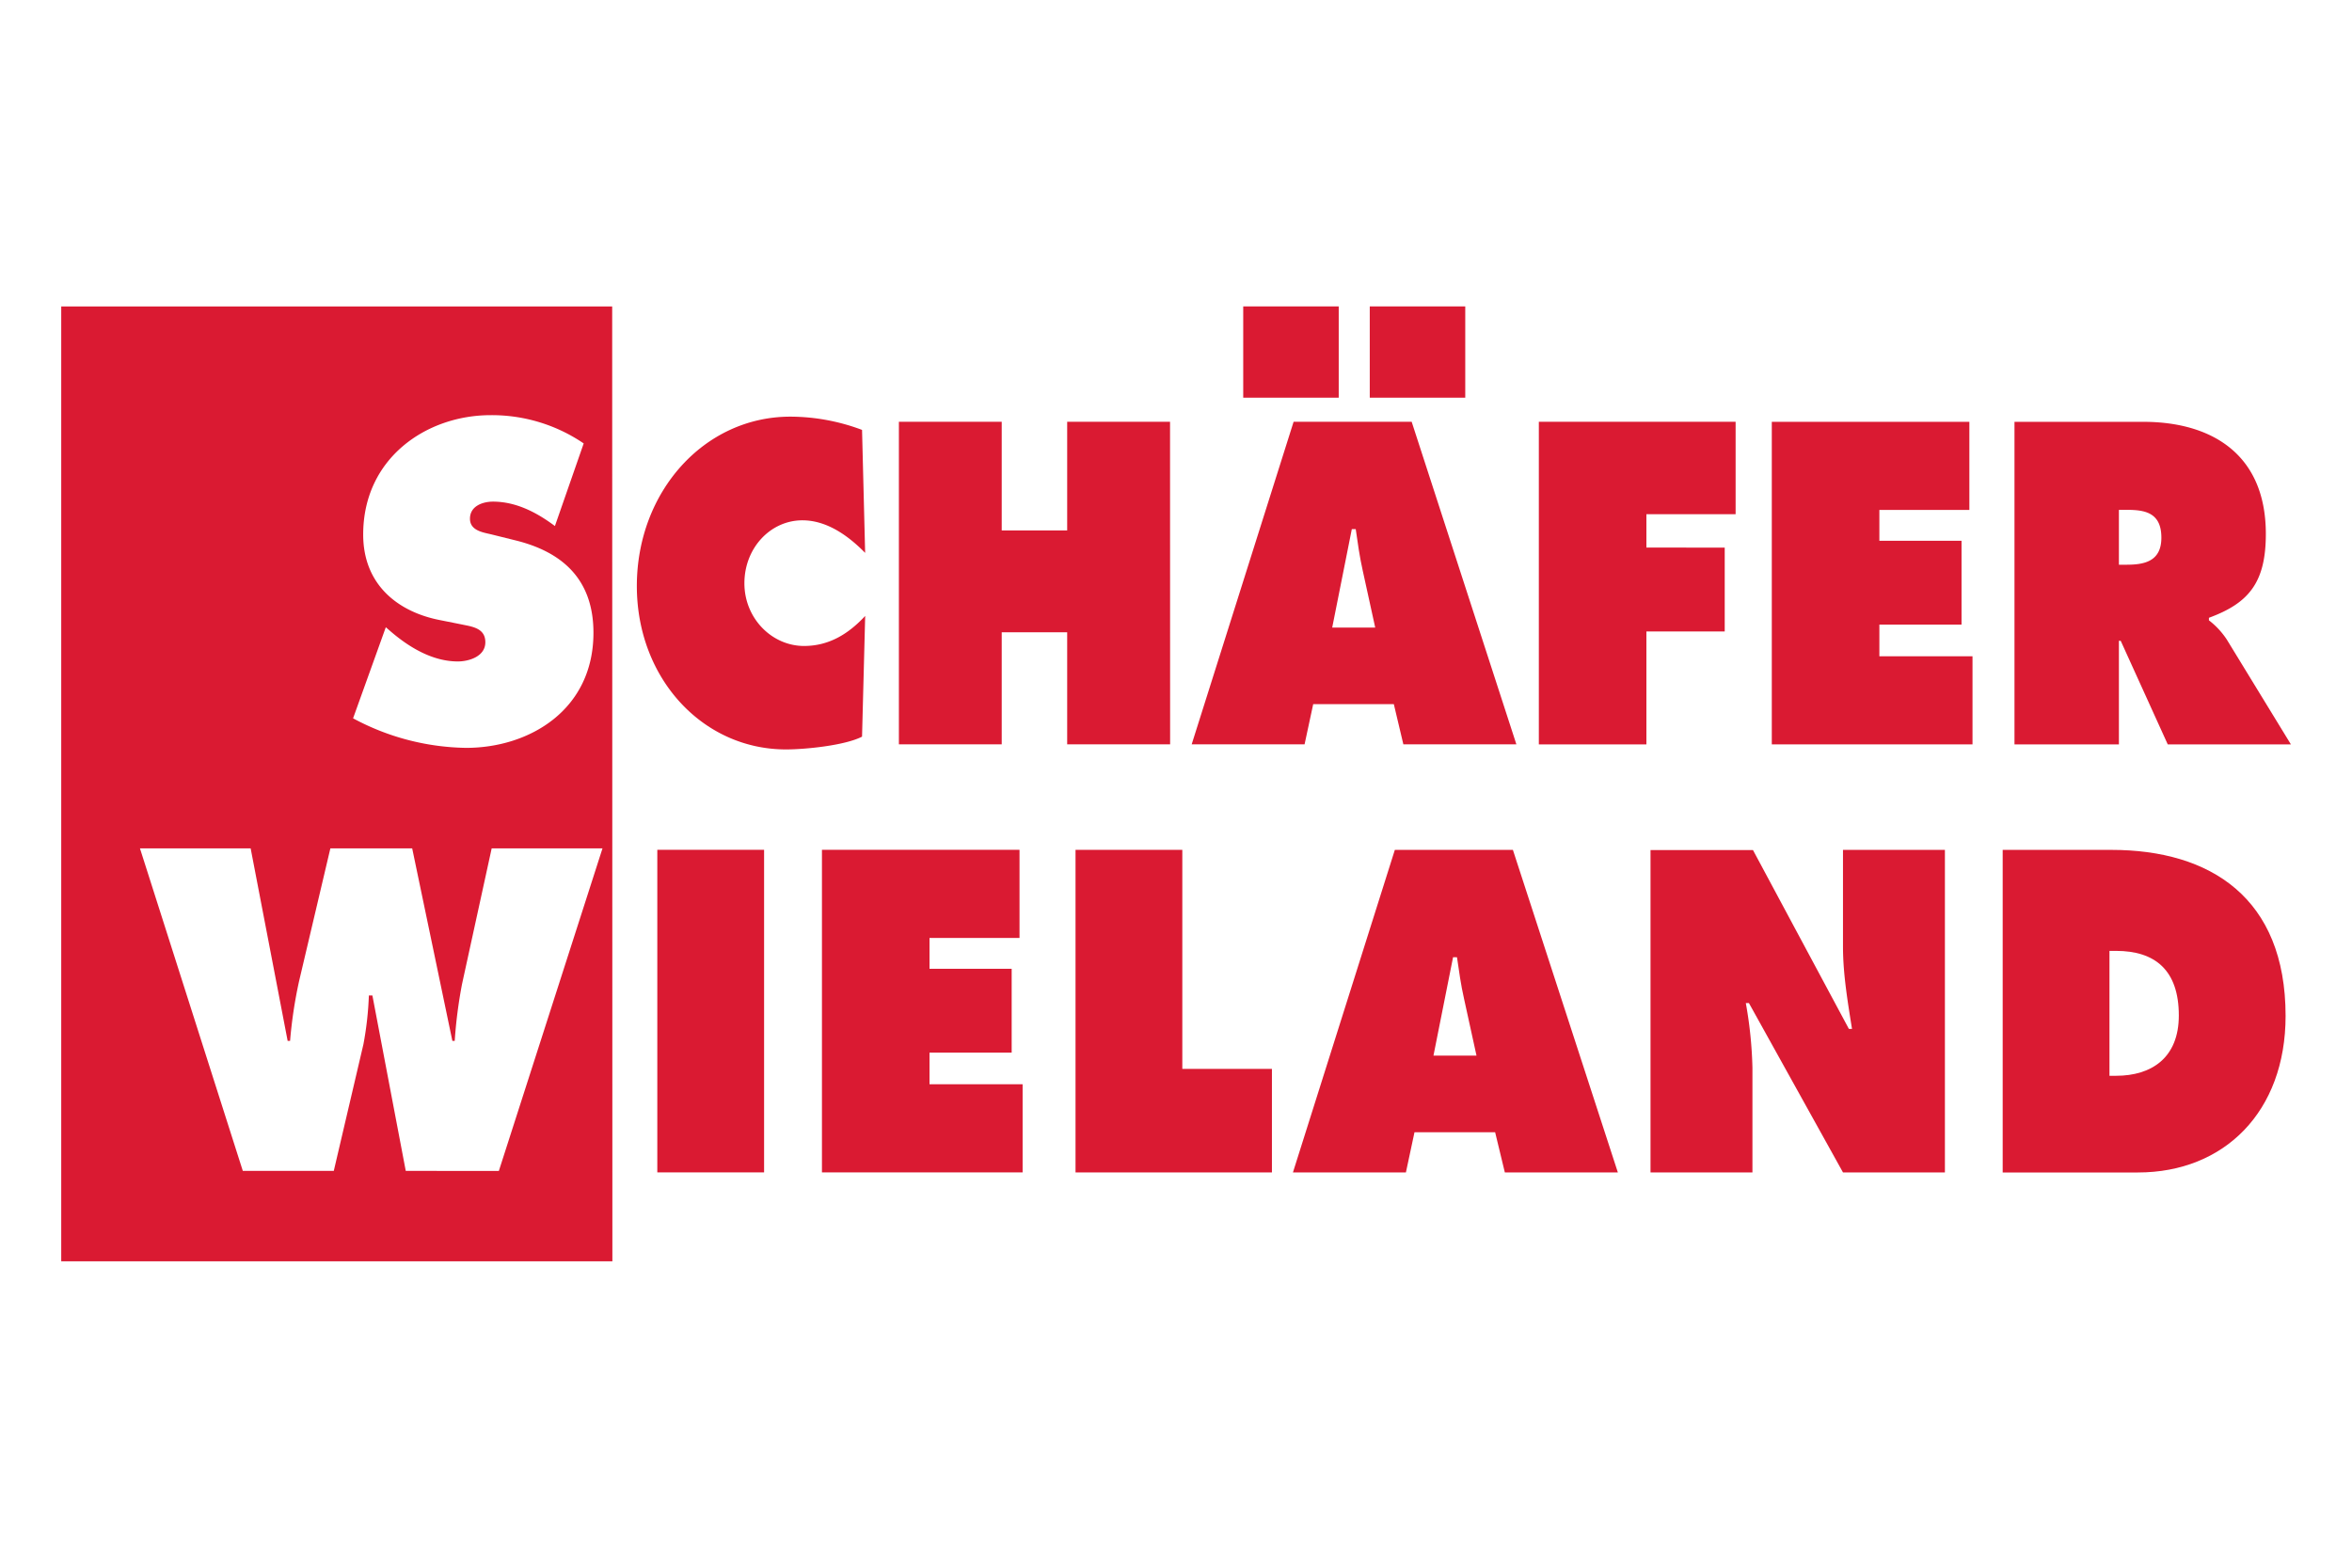
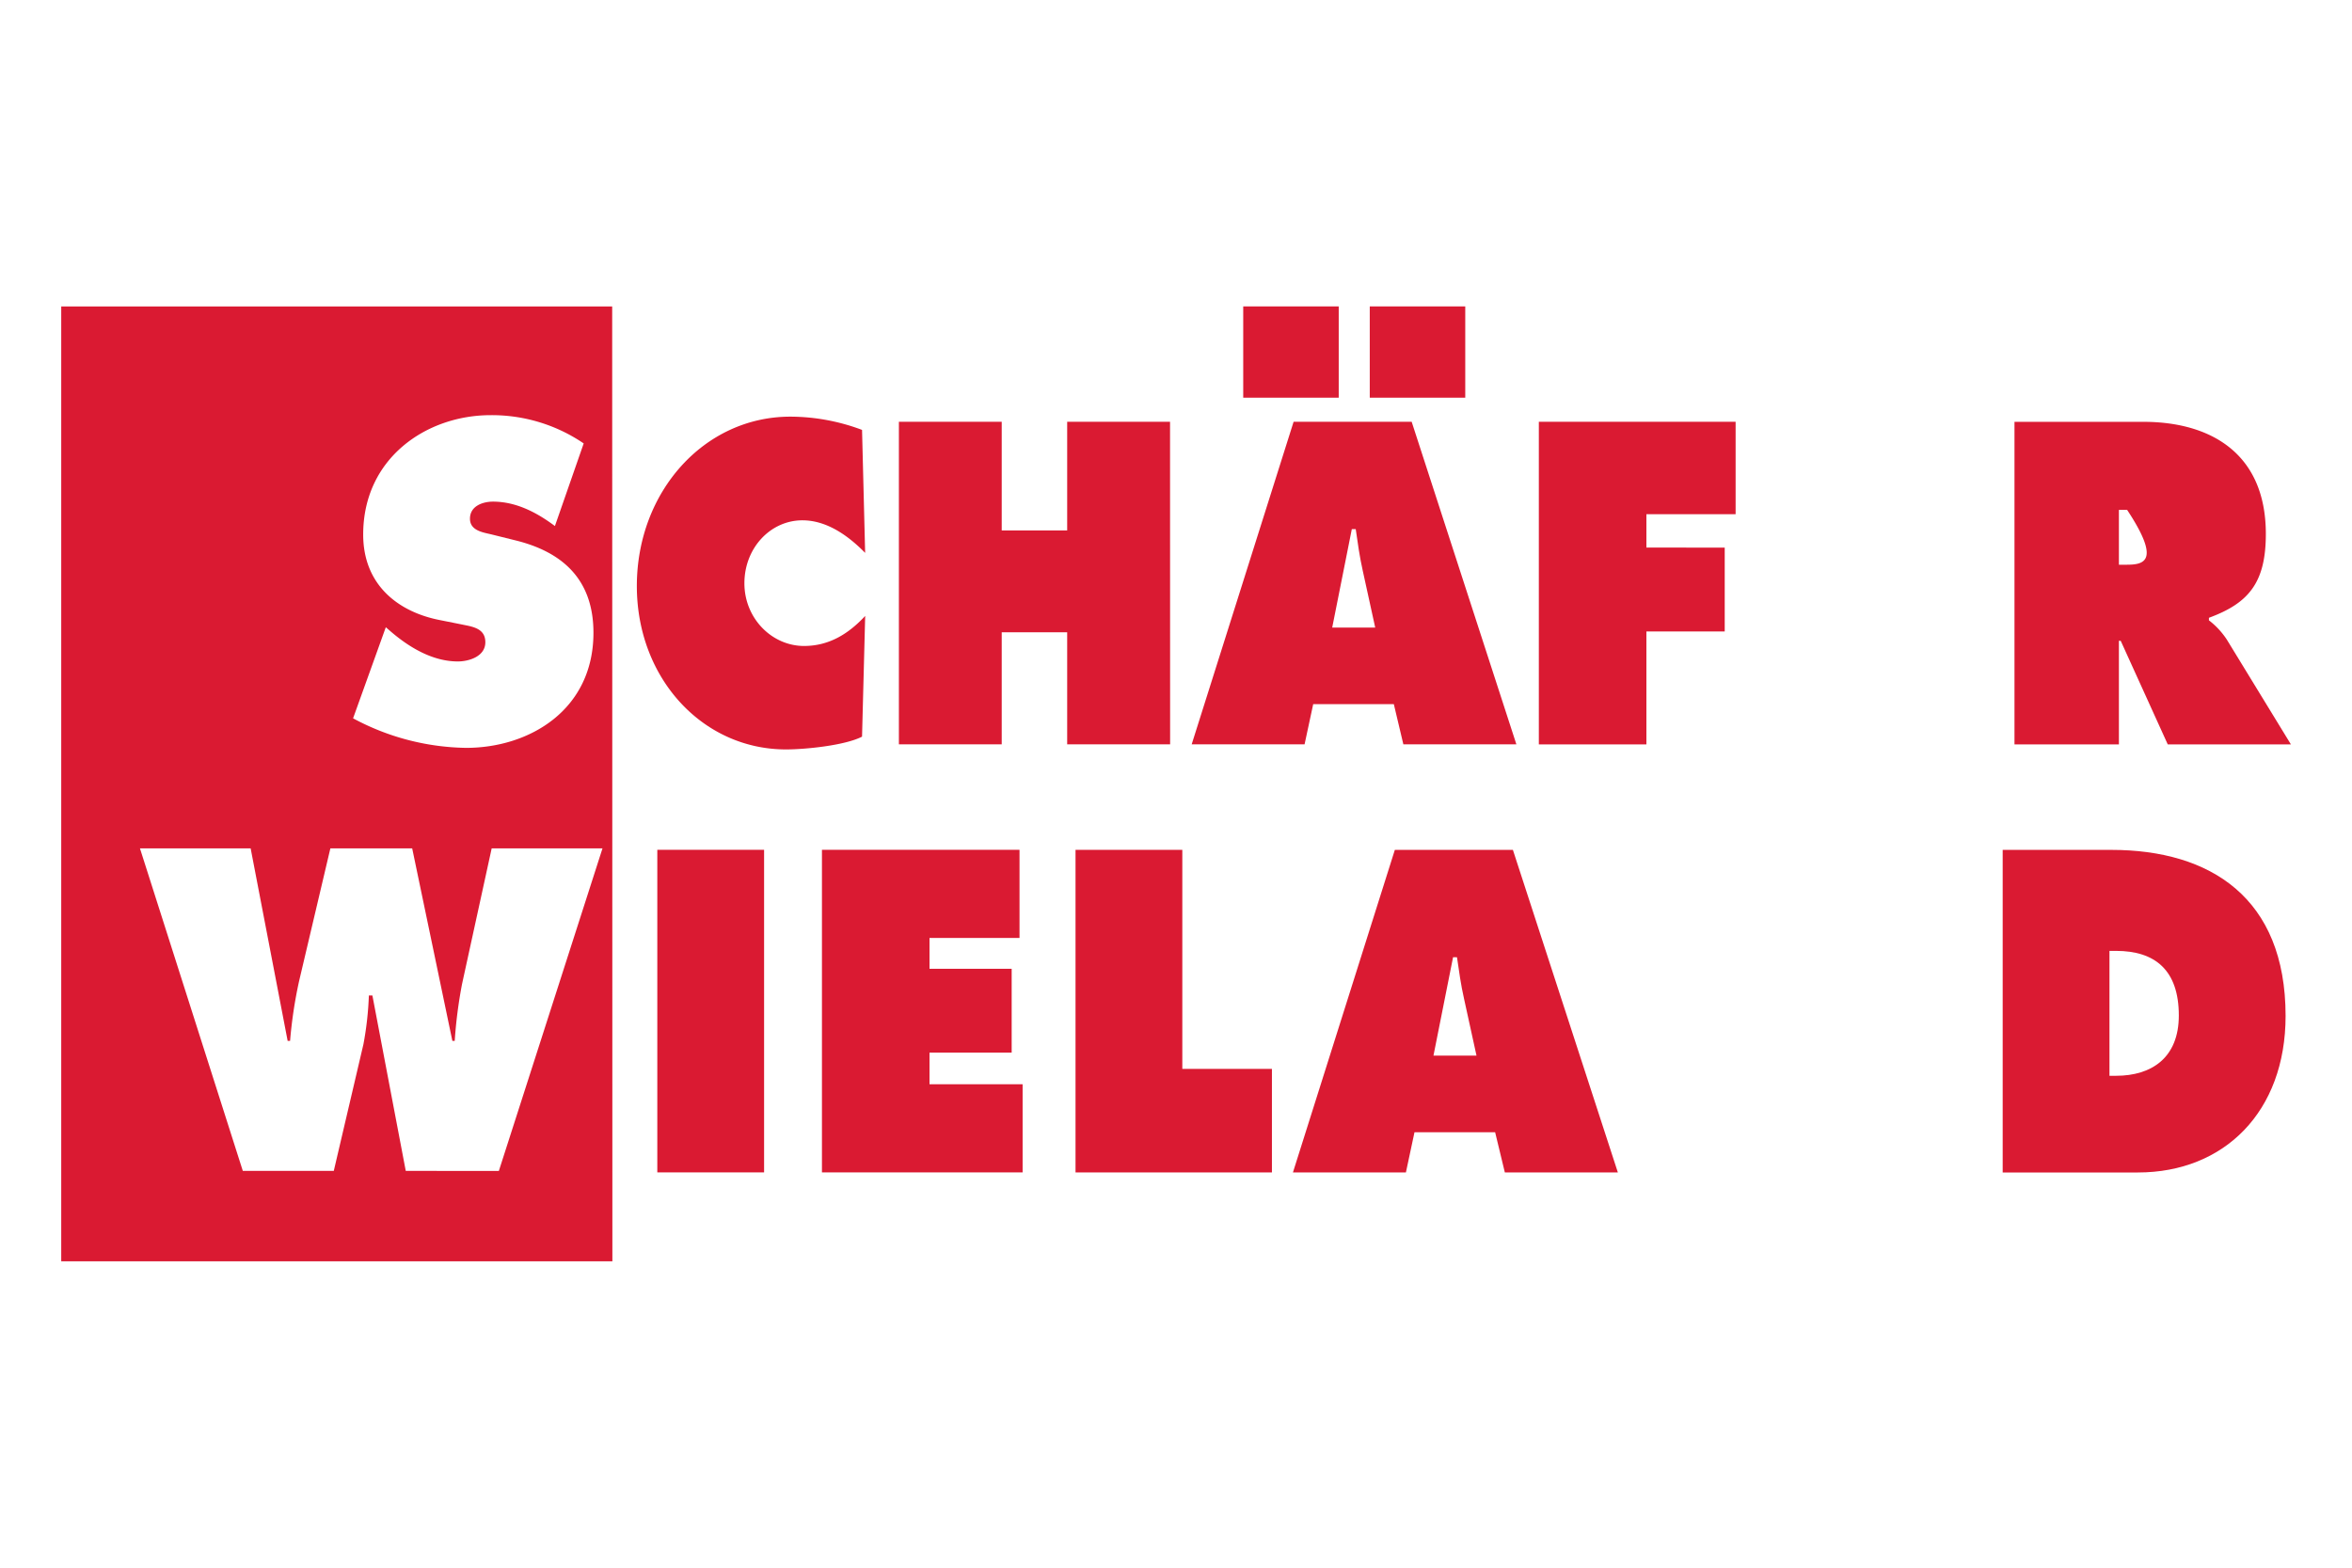
<svg xmlns="http://www.w3.org/2000/svg" width="600" height="400" viewBox="0 0 600 400">
  <g>
    <path d="M156.17,78.19H15.62l0,243.63H156.22Zm-38.48,81.12-5.46-1.09c-10.63-2.07-19.58-8.95-19.58-21.83,0-19.55,16.19-30.46,32.5-30.46a41.61,41.61,0,0,1,23.75,7.21l-7.34,21.08c-4.68-3.5-9.94-6.23-15.82-6.23-2.38,0-5.85,1-5.85,4.36,0,3.06,3.37,3.5,5.46,4l6.16,1.53c11.54,2.84,19.88,9.6,19.88,23.57,0,19.65-16.29,29.37-32.5,29.37a62.56,62.56,0,0,1-28.82-7.54l8.35-23.24,1.39,1.2c4.87,4.15,10.72,7.53,17,7.53,2.67,0,7-1.19,7-4.91S120.18,159.86,117.69,159.31Zm9.57,139.45H103.51L95,254h-.9a83.06,83.06,0,0,1-1.39,12.45l-7.56,32.3H61.94L35.7,216.46H63.94l9.44,49.12H74a115.42,115.42,0,0,1,2.28-15.17l8-33.95h20.87l10.25,49.12h.6a118.92,118.92,0,0,1,1.87-14.51l7.56-34.61H153.7Z" style="fill: #da1a32" />
    <g>
      <path d="M385.94,216.84H355.83l-26,82.31h28.82l2.19-10.26h20.57l2.48,10.26h28.83Zm-20.26,52.51,5-25.11h1c.51,3.49,1,7.09,1.8,10.59l3.18,14.52Z" style="fill: #da1a32;fill-rule: evenodd" />
      <path d="M538.62,216.85H510.89v82.31h34.5c22,0,37.67-15.49,37.67-39.94C583.06,229,563.78,216.85,538.62,216.85Zm1.2,57.64h-1.69V242.62h1.69c9.93,0,16,4.91,16,16.48C555.83,269.91,548.85,274.49,539.82,274.49Z" style="fill: #da1a32;fill-rule: evenodd" />
      <path d="M360.12,107.62H330l-26,82.3H332.8L335,179.67h20.57L358,189.92h28.83Zm-20.27,52.5,5-25.11h1c.5,3.5,1,7.1,1.79,10.6l3.18,14.51Z" style="fill: #da1a32;fill-rule: evenodd" />
-       <path d="M568.07,163.2a20,20,0,0,0-4.57-4.92v-.65c10.13-3.72,14.52-8.95,14.52-21.39,0-20.74-14.32-28.61-31.22-28.61H513.9v82.31h26.64V163.51H541L553,189.94h31.42Zm-25.65-19.11h-1.88v-14h2.09c4.66,0,8.74.78,8.74,7.1C551.37,143.33,546.9,144.09,542.42,144.09Z" style="fill: #da1a32;fill-rule: evenodd" />
+       <path d="M568.07,163.2a20,20,0,0,0-4.57-4.92v-.65c10.13-3.72,14.52-8.95,14.52-21.39,0-20.74-14.32-28.61-31.22-28.61H513.9v82.31h26.64V163.51H541L553,189.94h31.42Zm-25.65-19.11h-1.88v-14h2.09C551.37,143.33,546.9,144.09,542.42,144.09Z" style="fill: #da1a32;fill-rule: evenodd" />
      <polygon points="209.68 299.14 260.87 299.14 260.87 276.65 237.12 276.65 237.12 268.58 258.08 268.58 258.08 247.19 237.12 247.19 237.12 239.32 260.08 239.32 260.08 216.83 209.68 216.83 209.68 299.14" style="fill: #da1a32;fill-rule: evenodd" />
      <rect x="167.68" y="216.83" width="27.24" height="82.31" style="fill: #da1a32" />
-       <path d="M421.05,299.15h26V272.41a106,106,0,0,0-1.69-16.48h.79l24,43.22h26v-82.3H470.15v24.67c0,7,1.2,14.07,2.3,21h-.8l-24.46-45.62H421.05Z" style="fill: #da1a32;fill-rule: evenodd" />
      <path d="M219.91,109.69a52.26,52.26,0,0,0-18.29-3.38c-22,0-39.16,19.2-39.16,43.22,0,23.46,16.7,41.69,38.06,41.69,4.87,0,15-1,19.39-3.26l.8-30.8c-4.37,4.7-9.34,7.66-15.6,7.66-8.16,0-15.21-7-15.21-16s6.65-16.06,14.8-16.06c6.16,0,11.62,3.84,16,8.31Z" style="fill: #da1a32;fill-rule: evenodd" />
      <polygon points="229.31 189.92 255.54 189.92 255.54 161.33 272.24 161.33 272.24 189.92 298.5 189.92 298.48 107.61 272.24 107.61 272.24 135.35 255.54 135.35 255.54 107.61 229.31 107.61 229.31 189.92" style="fill: #da1a32;fill-rule: evenodd" />
      <polygon points="392.56 189.93 420 189.93 420 161.12 439.98 161.12 439.98 139.73 420 139.71 420 131.2 442.76 131.2 442.76 107.62 392.56 107.62 392.56 189.93" style="fill: #da1a32;fill-rule: evenodd" />
-       <polygon points="451.99 189.93 503.19 189.93 503.19 167.45 479.43 167.45 479.43 159.37 500.39 159.37 500.39 137.98 479.43 137.98 479.43 130.11 502.39 130.11 502.39 107.63 451.99 107.63 451.99 189.93" style="fill: #da1a32;fill-rule: evenodd" />
      <rect x="349.43" y="78.18" width="24.36" height="23.29" style="fill: #da1a32" />
      <rect x="317.15" y="78.18" width="24.36" height="23.29" style="fill: #da1a32" />
      <polygon points="274.37 299.15 274.37 216.84 301.61 216.84 301.61 272.73 324.47 272.73 324.47 299.15 274.37 299.15" style="fill: #da1a32" />
    </g>
  </g>
</svg>